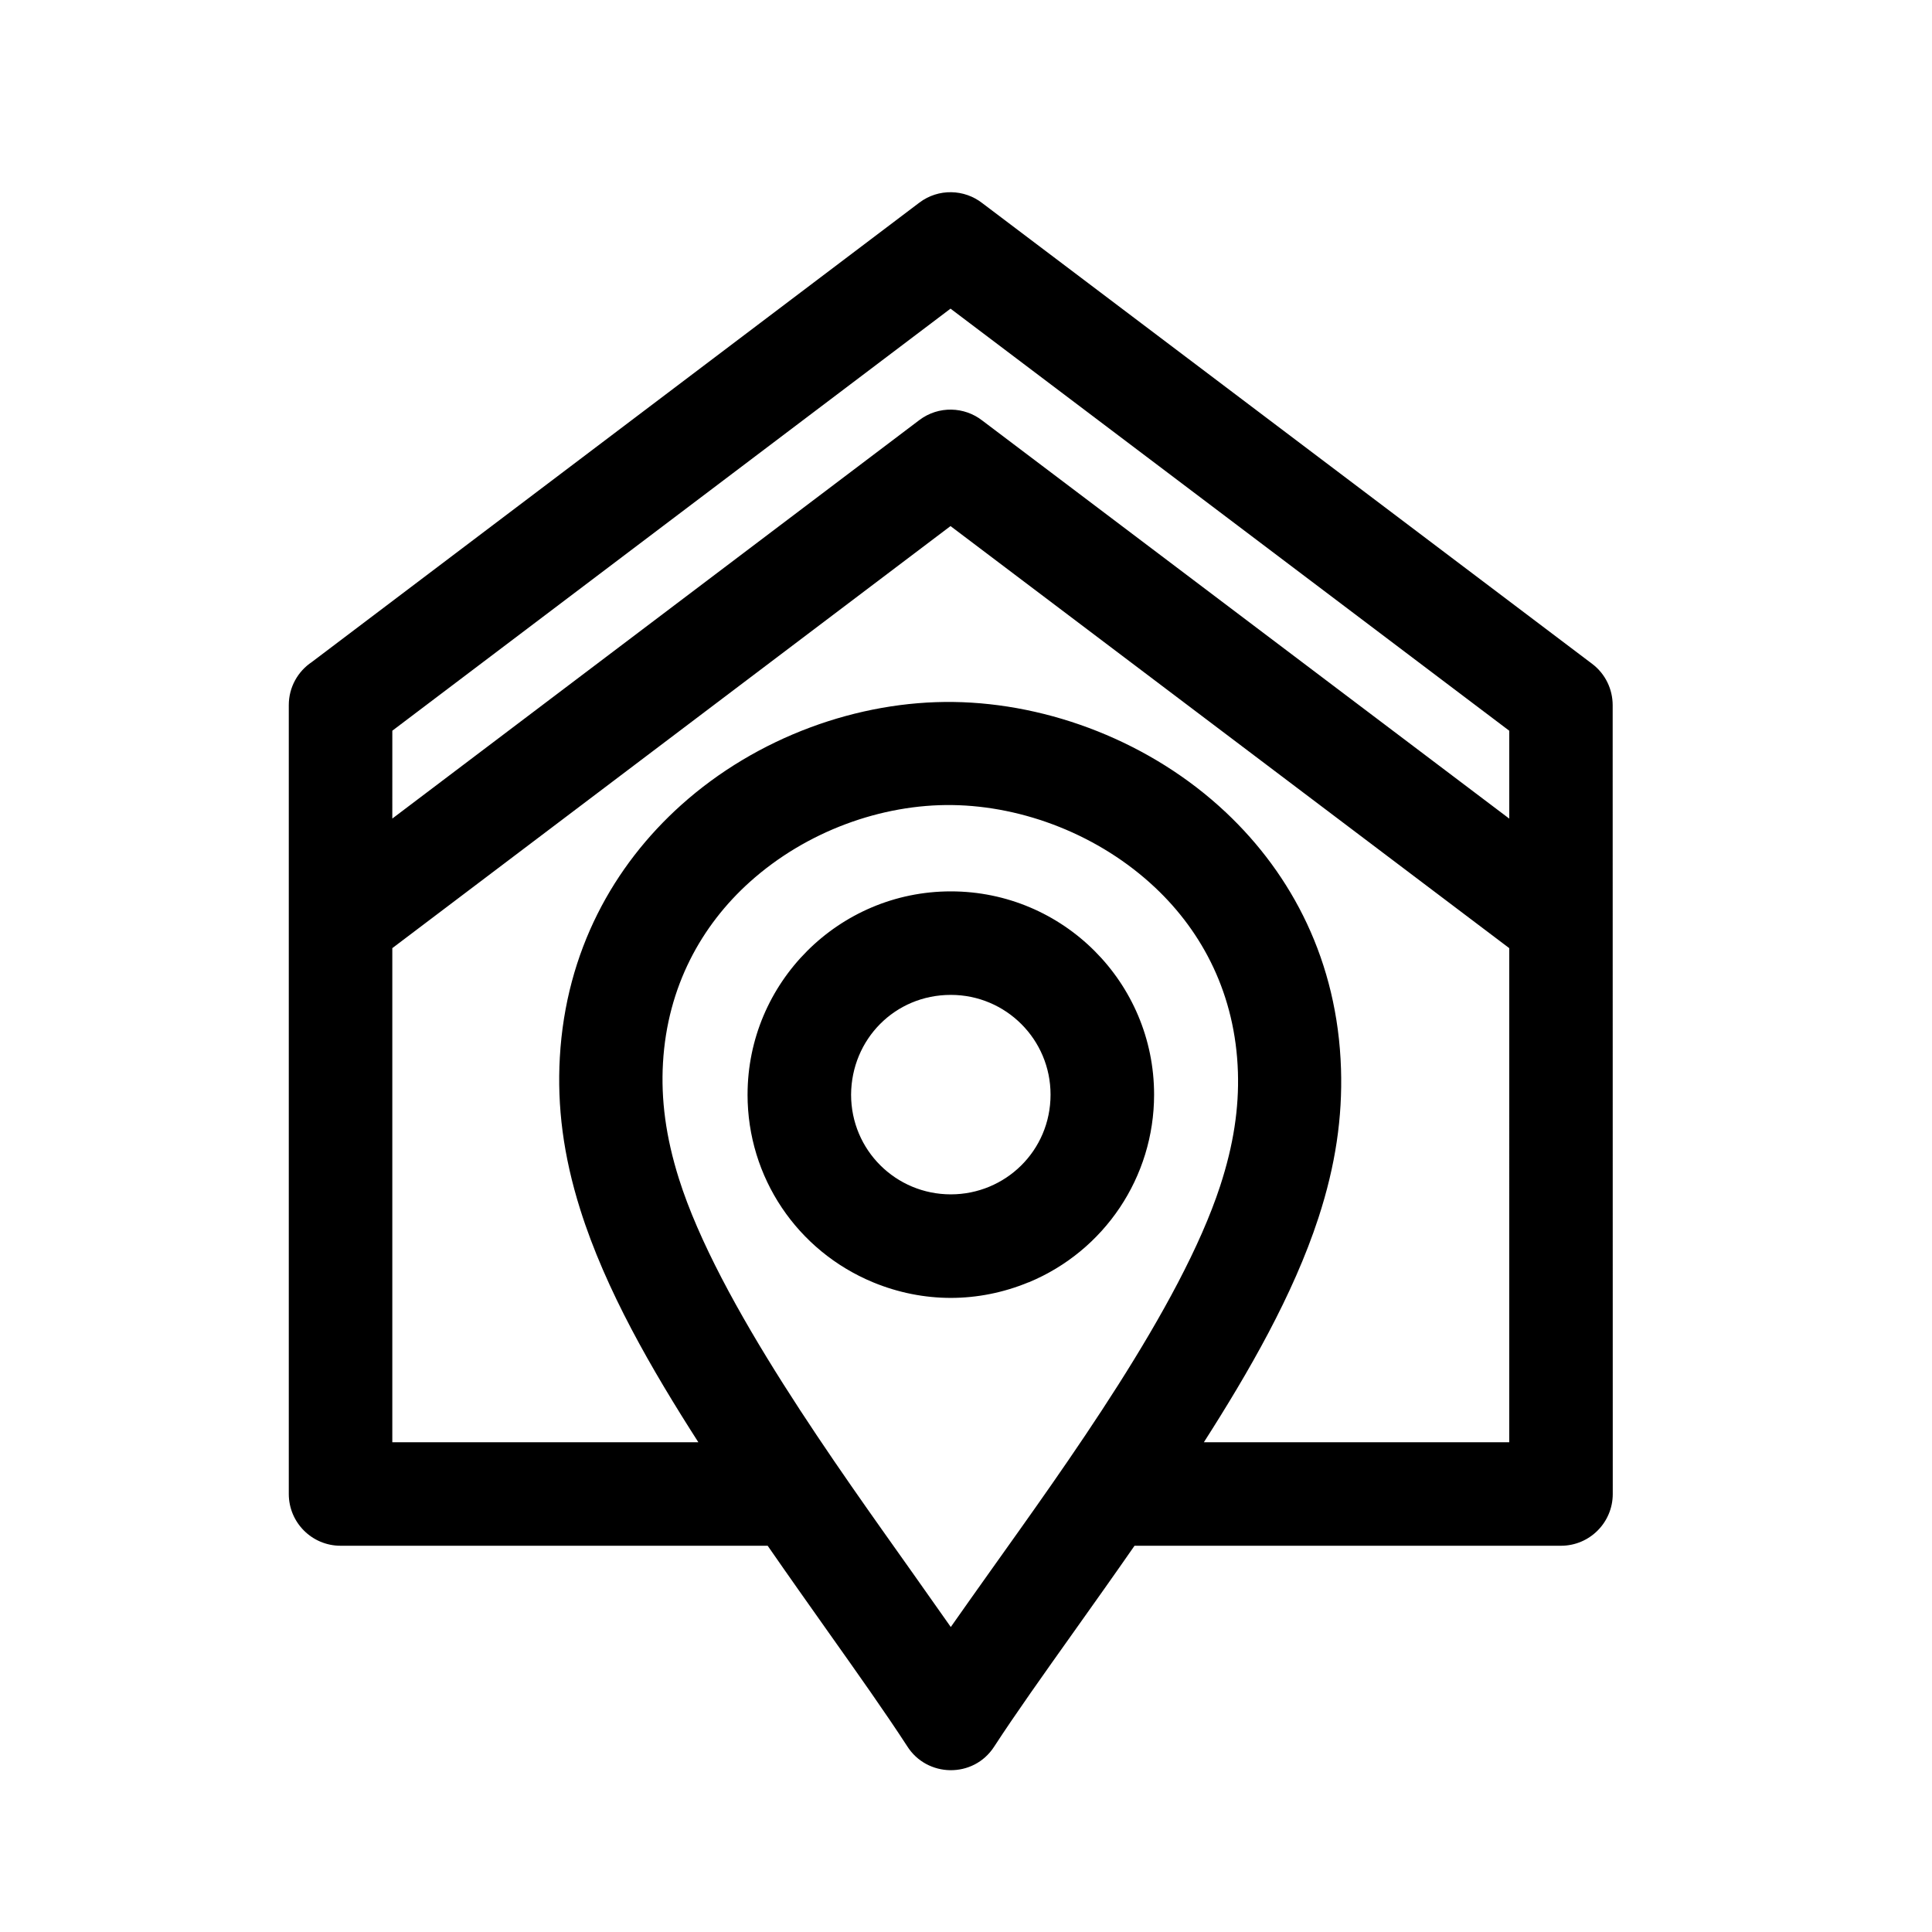
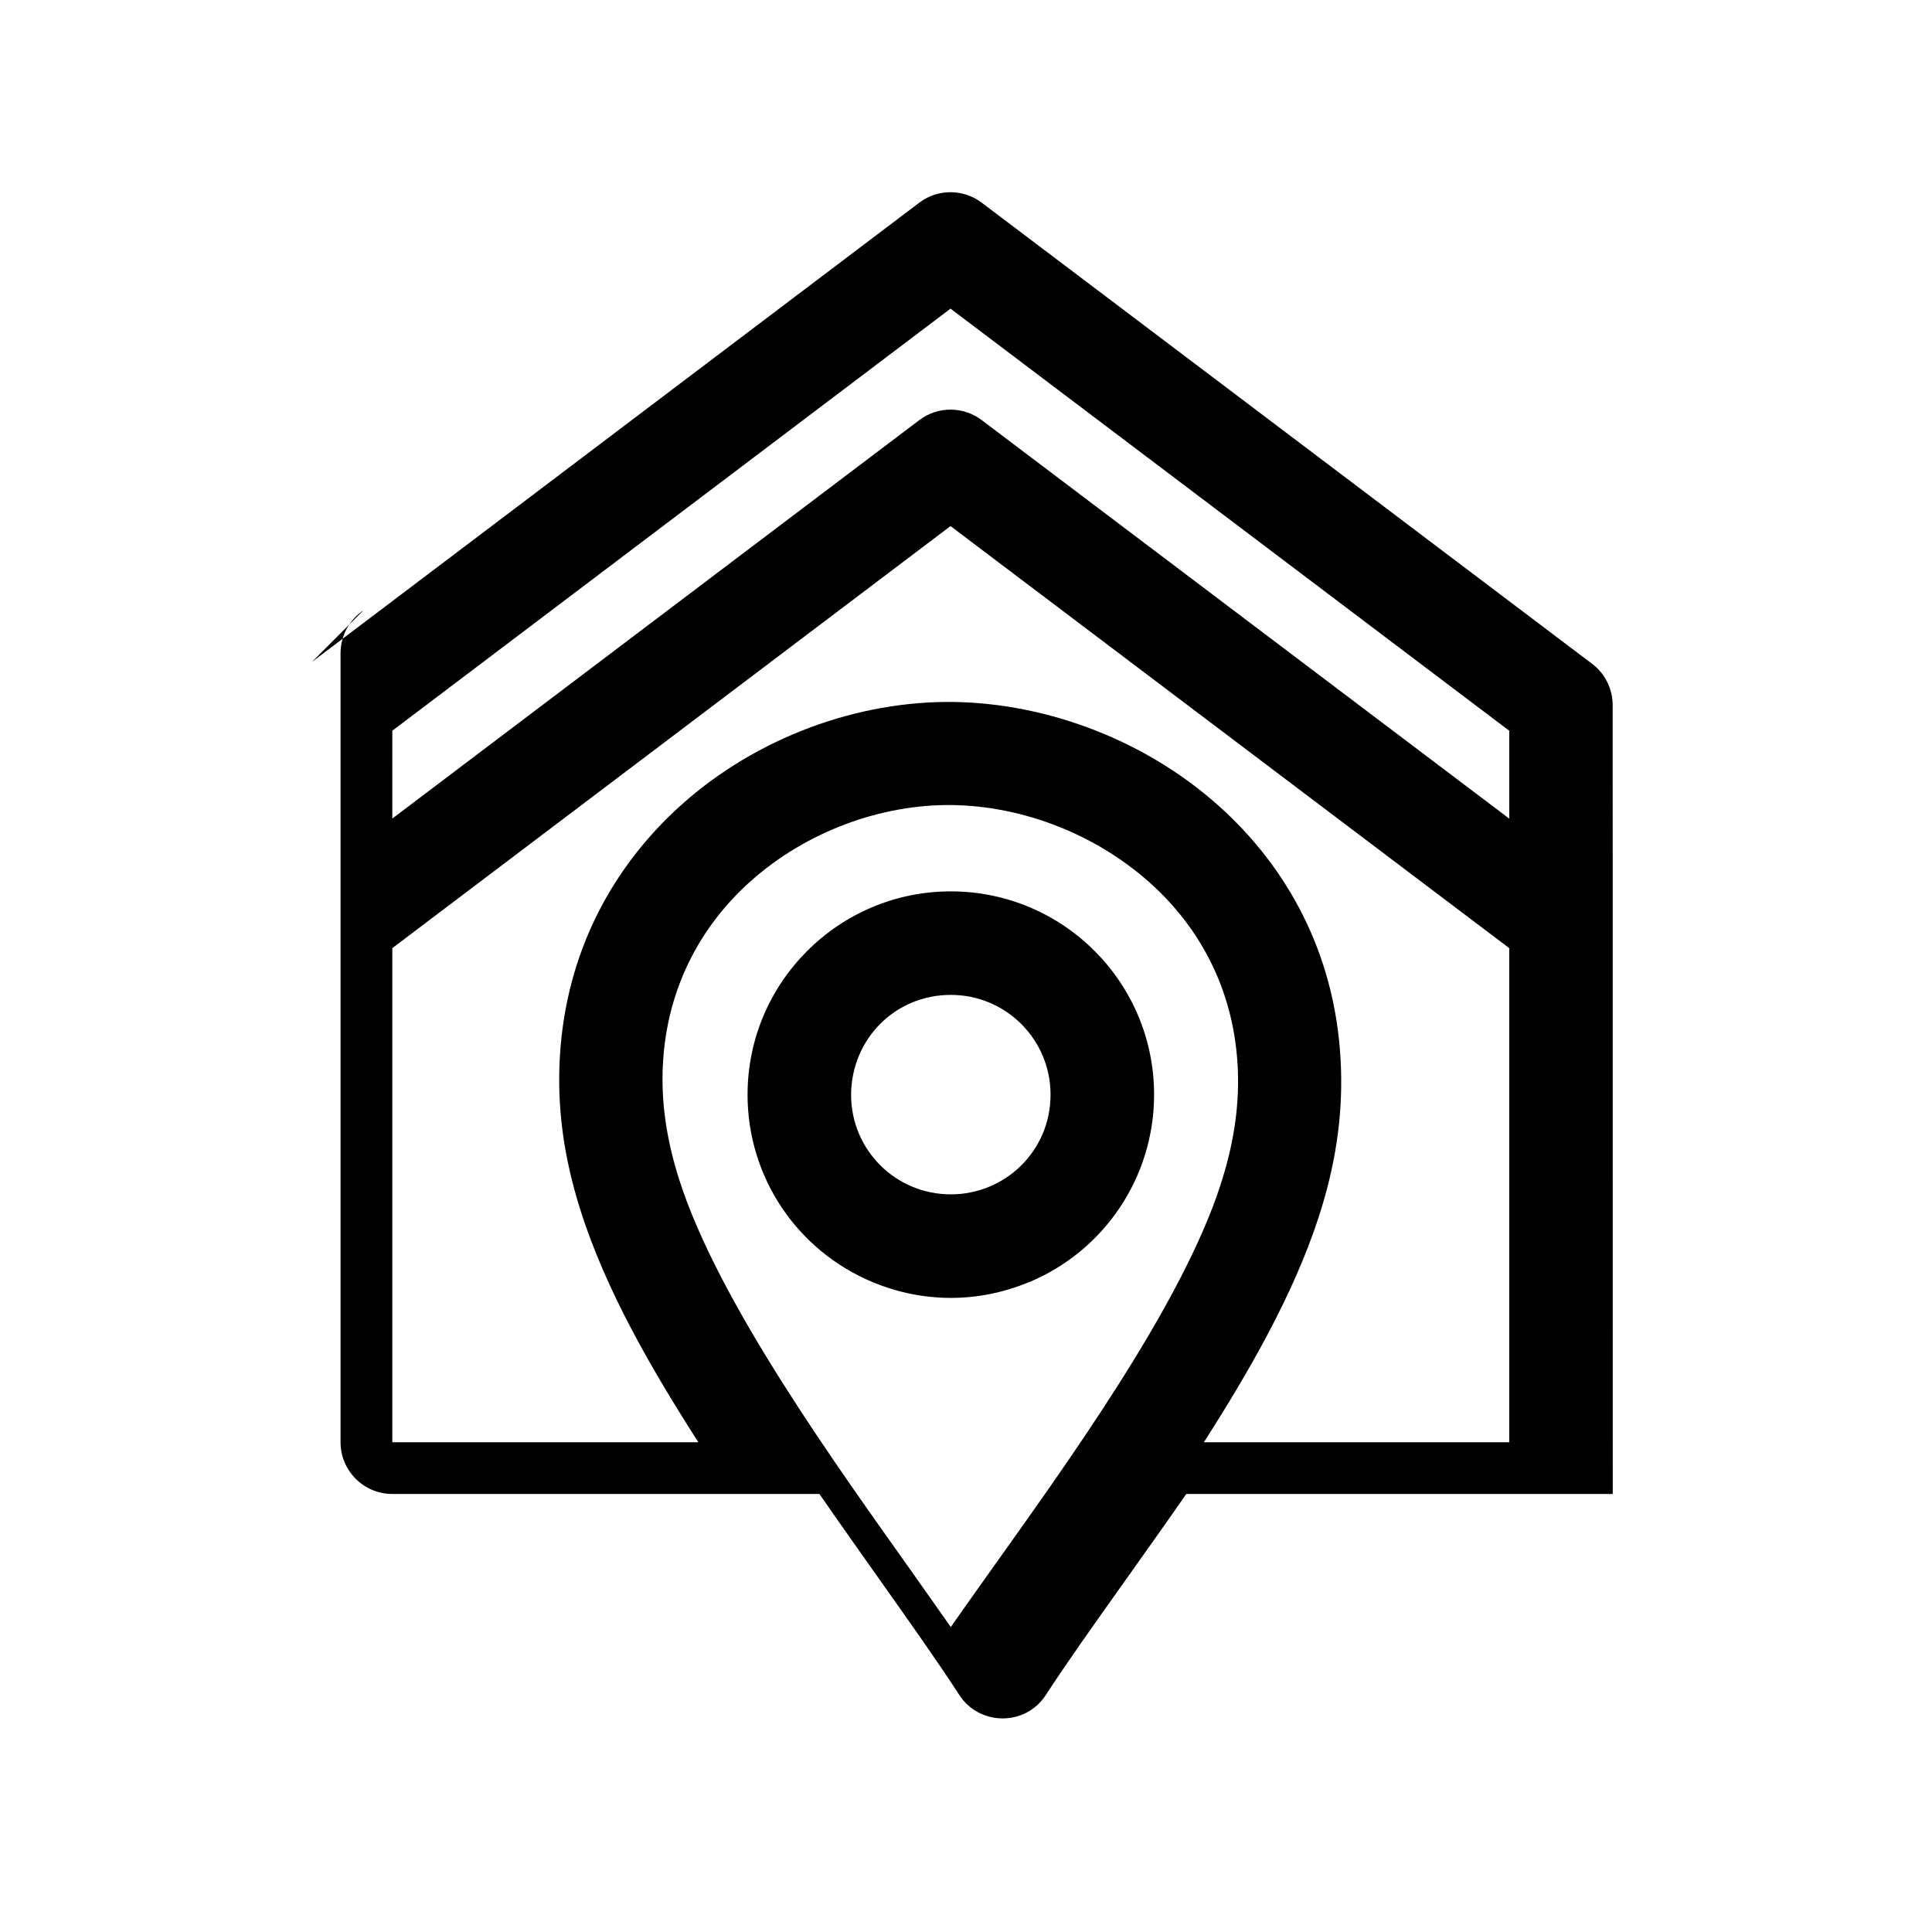
<svg xmlns="http://www.w3.org/2000/svg" fill="#000000" width="800px" height="800px" version="1.1" viewBox="144 144 512 512">
-   <path d="m226.63 319.45 161.01-121.75c5.062-3.824 11.934-3.59 16.703 0.152l161.59 122.07c3.559 2.688 5.434 6.789 5.441 10.934l0.023 209.06c0 7.574-6.144 13.723-13.715 13.723h-113.02c-5.41 7.789-10.781 15.34-15.891 22.531-8.191 11.52-15.699 22.078-21.328 30.738-5.484 8.445-17.82 8.18-23.055-0.188-5.824-8.949-12.902-18.949-20.695-29.945-5.203-7.356-10.711-15.133-16.254-23.137h-113.19c-7.574 0-13.715-6.144-13.715-13.723v-209.06c0-4.754 2.418-8.949 6.098-11.406zm21.336 41.477 139.68-105.61c5.062-3.824 11.934-3.59 16.703 0.156l139.62 105.47v-23.289l-148.07-111.86-147.93 111.85zm296 34.34-148.07-111.85-147.93 111.85v130.94h81.102c-12.305-19.207-24.535-40.211-31.293-61.66-4.523-14.332-6.152-27.406-5.414-40.355 1.605-28.137 14.25-50.785 32.16-66.855 20.109-18.051 47-27.66 72.195-27.305 25.297 0.352 52.312 10.566 72.191 29.297 17.477 16.469 29.574 39.418 30.473 67.953 0.402 12.734-1.422 25.512-5.984 39.469-6.707 20.523-18.504 40.914-30.359 59.461h80.926zm-76.605 63.008c3.562-10.906 5-20.656 4.699-30.148-0.648-20.535-9.344-37.043-21.902-48.875-14.863-14.008-34.969-21.637-53.758-21.902-18.699-0.266-38.68 6.902-53.66 20.348-12.828 11.512-21.891 27.766-23.043 47.988-0.555 9.648 0.723 19.586 4.231 30.707 10.367 32.875 42.578 77.109 62.062 104.64l9.977 14.145c3.324-4.742 6.852-9.703 10.516-14.863 19.648-27.641 50.348-69.805 60.879-102.04zm-97.816-24.188c0 14.738 11.879 26.43 26.43 26.43 14.414 0 26.43-11.52 26.43-26.43 0-14.605-11.82-26.43-26.43-26.43-14.832 0-26.336 11.77-26.43 26.43zm-27.434 0c0-29.68 24.152-53.863 53.863-53.863 29.742 0 53.871 24.121 53.871 53.863 0 21.848-13.145 41.418-33.234 49.746h-0.059c-6.637 2.746-13.641 4.125-20.582 4.125-6.934 0-13.941-1.379-20.582-4.125-20.141-8.344-33.281-27.824-33.281-49.746z" />
+   <path d="m226.63 319.45 161.01-121.75c5.062-3.824 11.934-3.59 16.703 0.152l161.59 122.07c3.559 2.688 5.434 6.789 5.441 10.934l0.023 209.06h-113.02c-5.41 7.789-10.781 15.34-15.891 22.531-8.191 11.52-15.699 22.078-21.328 30.738-5.484 8.445-17.82 8.18-23.055-0.188-5.824-8.949-12.902-18.949-20.695-29.945-5.203-7.356-10.711-15.133-16.254-23.137h-113.19c-7.574 0-13.715-6.144-13.715-13.723v-209.06c0-4.754 2.418-8.949 6.098-11.406zm21.336 41.477 139.68-105.61c5.062-3.824 11.934-3.59 16.703 0.156l139.62 105.47v-23.289l-148.07-111.86-147.93 111.85zm296 34.34-148.07-111.85-147.93 111.85v130.94h81.102c-12.305-19.207-24.535-40.211-31.293-61.66-4.523-14.332-6.152-27.406-5.414-40.355 1.605-28.137 14.25-50.785 32.16-66.855 20.109-18.051 47-27.66 72.195-27.305 25.297 0.352 52.312 10.566 72.191 29.297 17.477 16.469 29.574 39.418 30.473 67.953 0.402 12.734-1.422 25.512-5.984 39.469-6.707 20.523-18.504 40.914-30.359 59.461h80.926zm-76.605 63.008c3.562-10.906 5-20.656 4.699-30.148-0.648-20.535-9.344-37.043-21.902-48.875-14.863-14.008-34.969-21.637-53.758-21.902-18.699-0.266-38.68 6.902-53.66 20.348-12.828 11.512-21.891 27.766-23.043 47.988-0.555 9.648 0.723 19.586 4.231 30.707 10.367 32.875 42.578 77.109 62.062 104.64l9.977 14.145c3.324-4.742 6.852-9.703 10.516-14.863 19.648-27.641 50.348-69.805 60.879-102.04zm-97.816-24.188c0 14.738 11.879 26.43 26.43 26.43 14.414 0 26.43-11.52 26.43-26.43 0-14.605-11.82-26.43-26.43-26.43-14.832 0-26.336 11.77-26.43 26.43zm-27.434 0c0-29.68 24.152-53.863 53.863-53.863 29.742 0 53.871 24.121 53.871 53.863 0 21.848-13.145 41.418-33.234 49.746h-0.059c-6.637 2.746-13.641 4.125-20.582 4.125-6.934 0-13.941-1.379-20.582-4.125-20.141-8.344-33.281-27.824-33.281-49.746z" />
</svg>